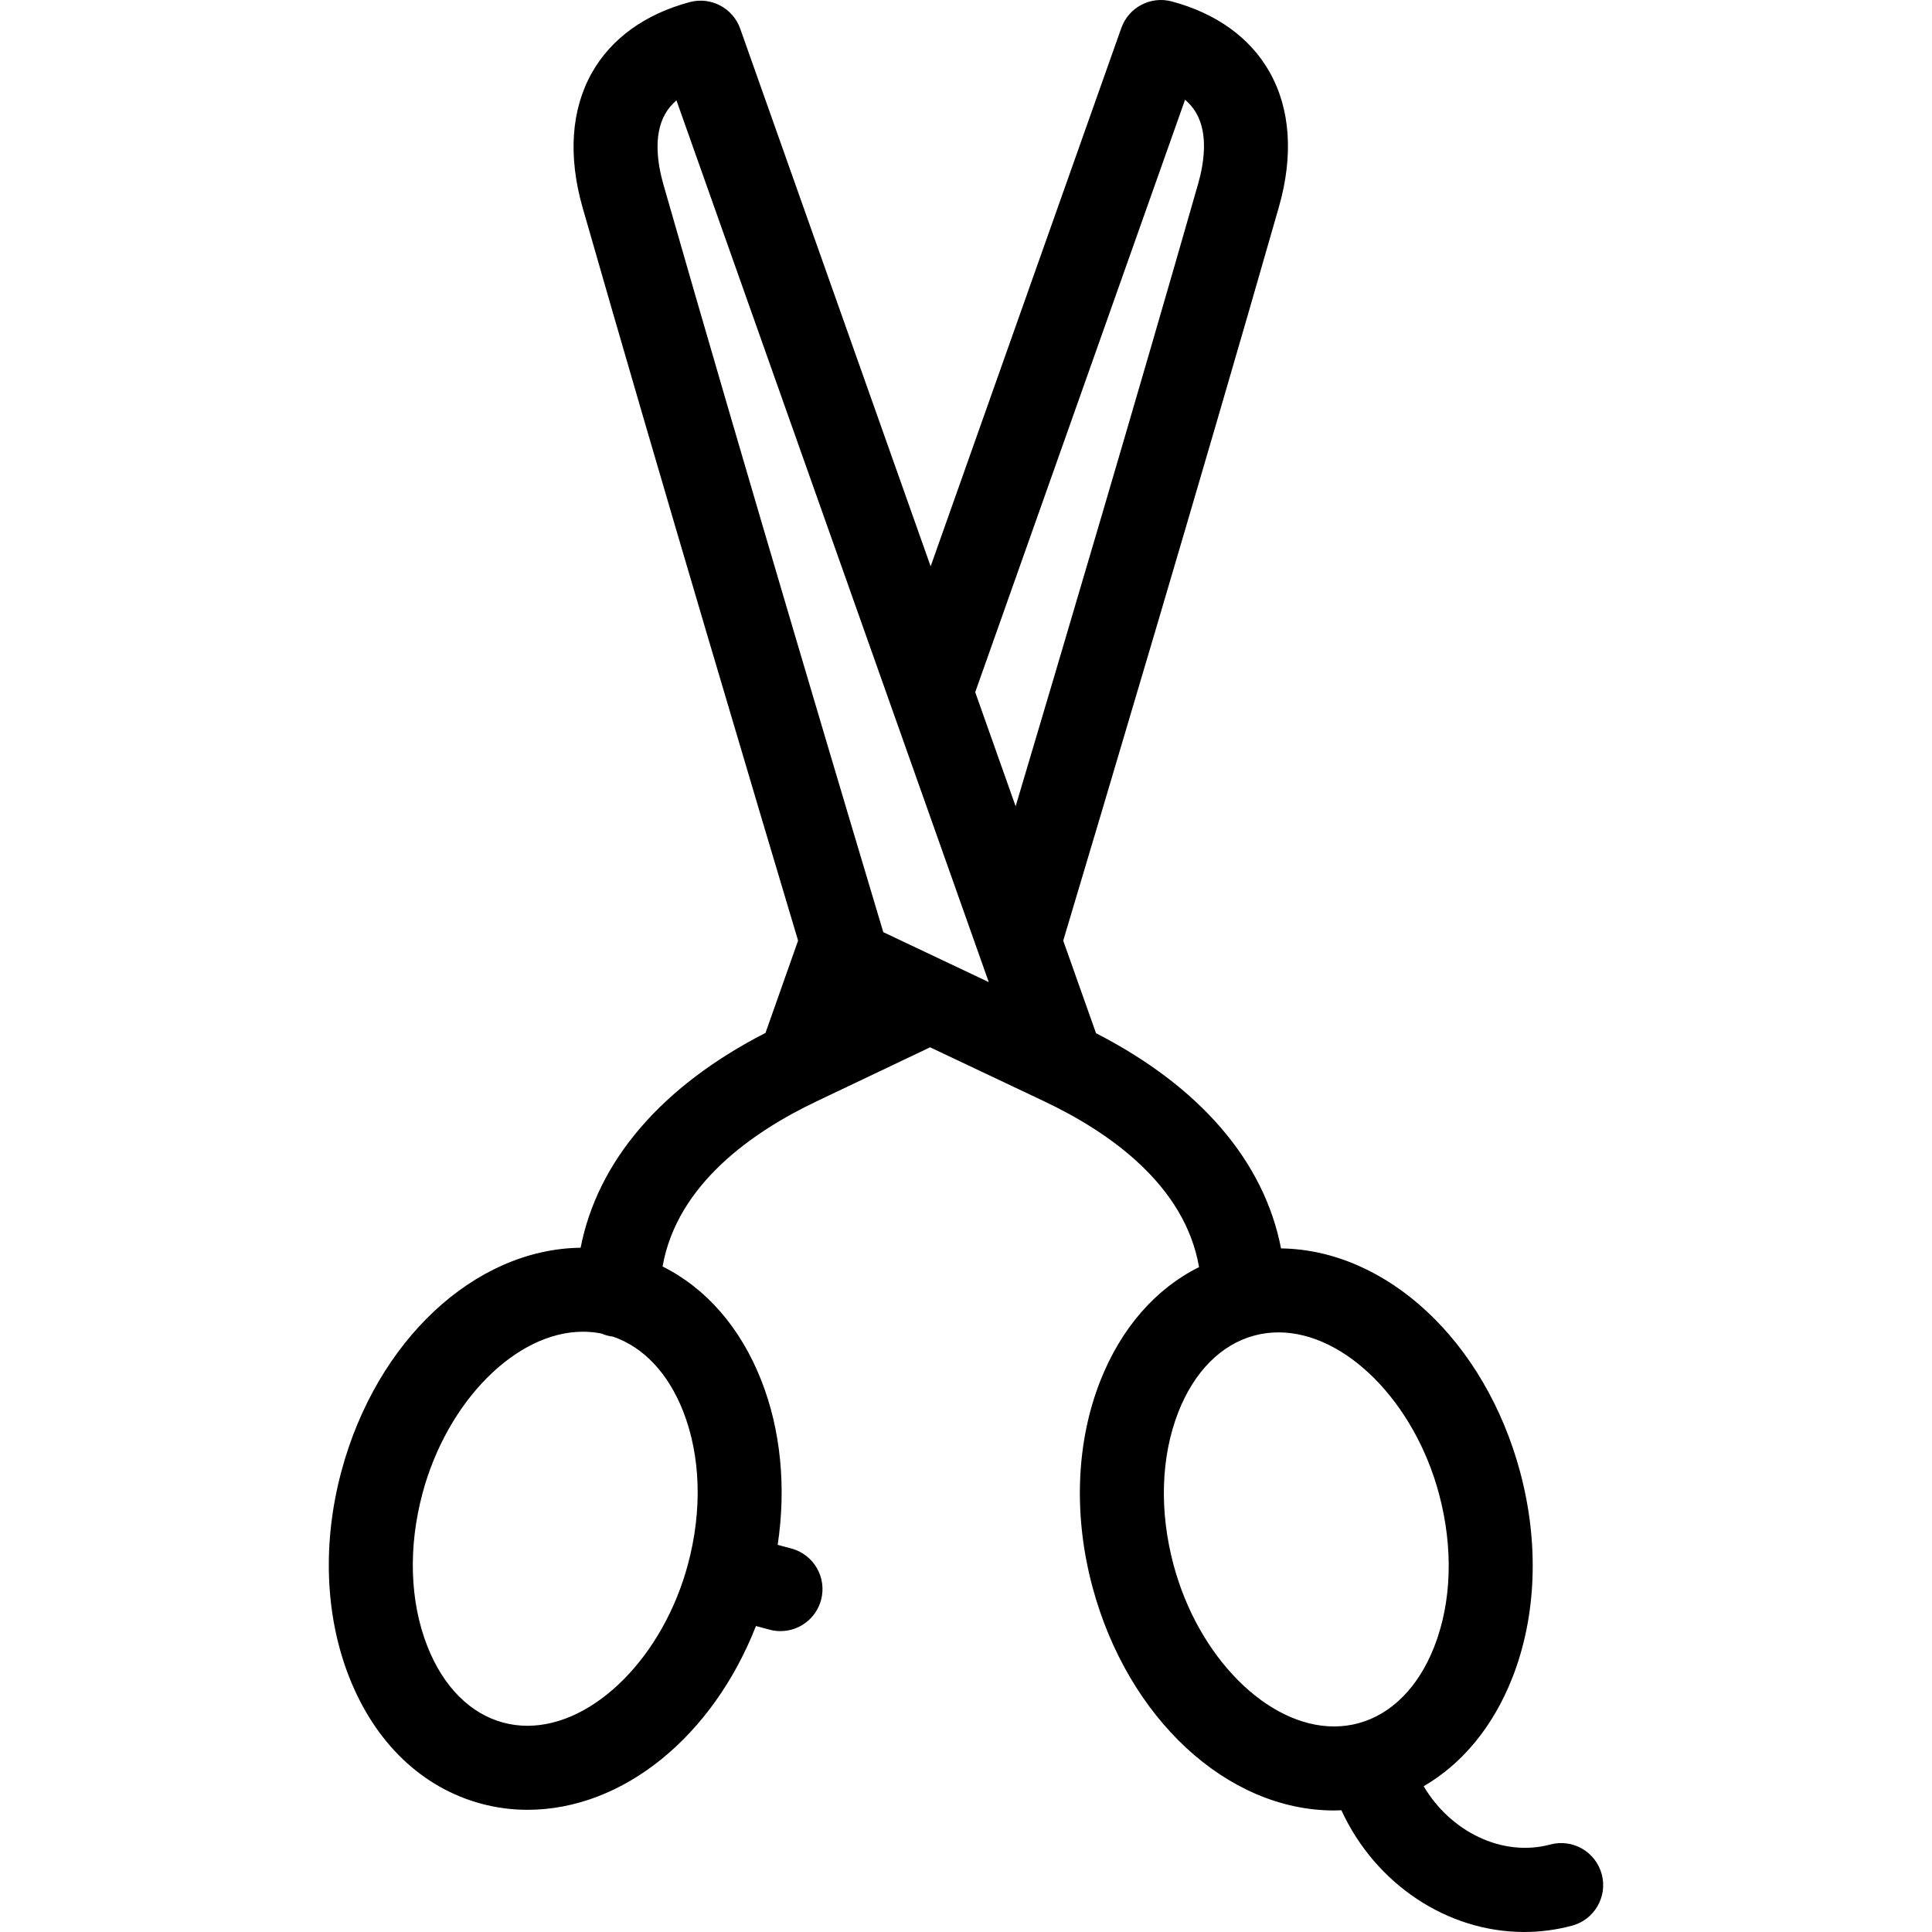
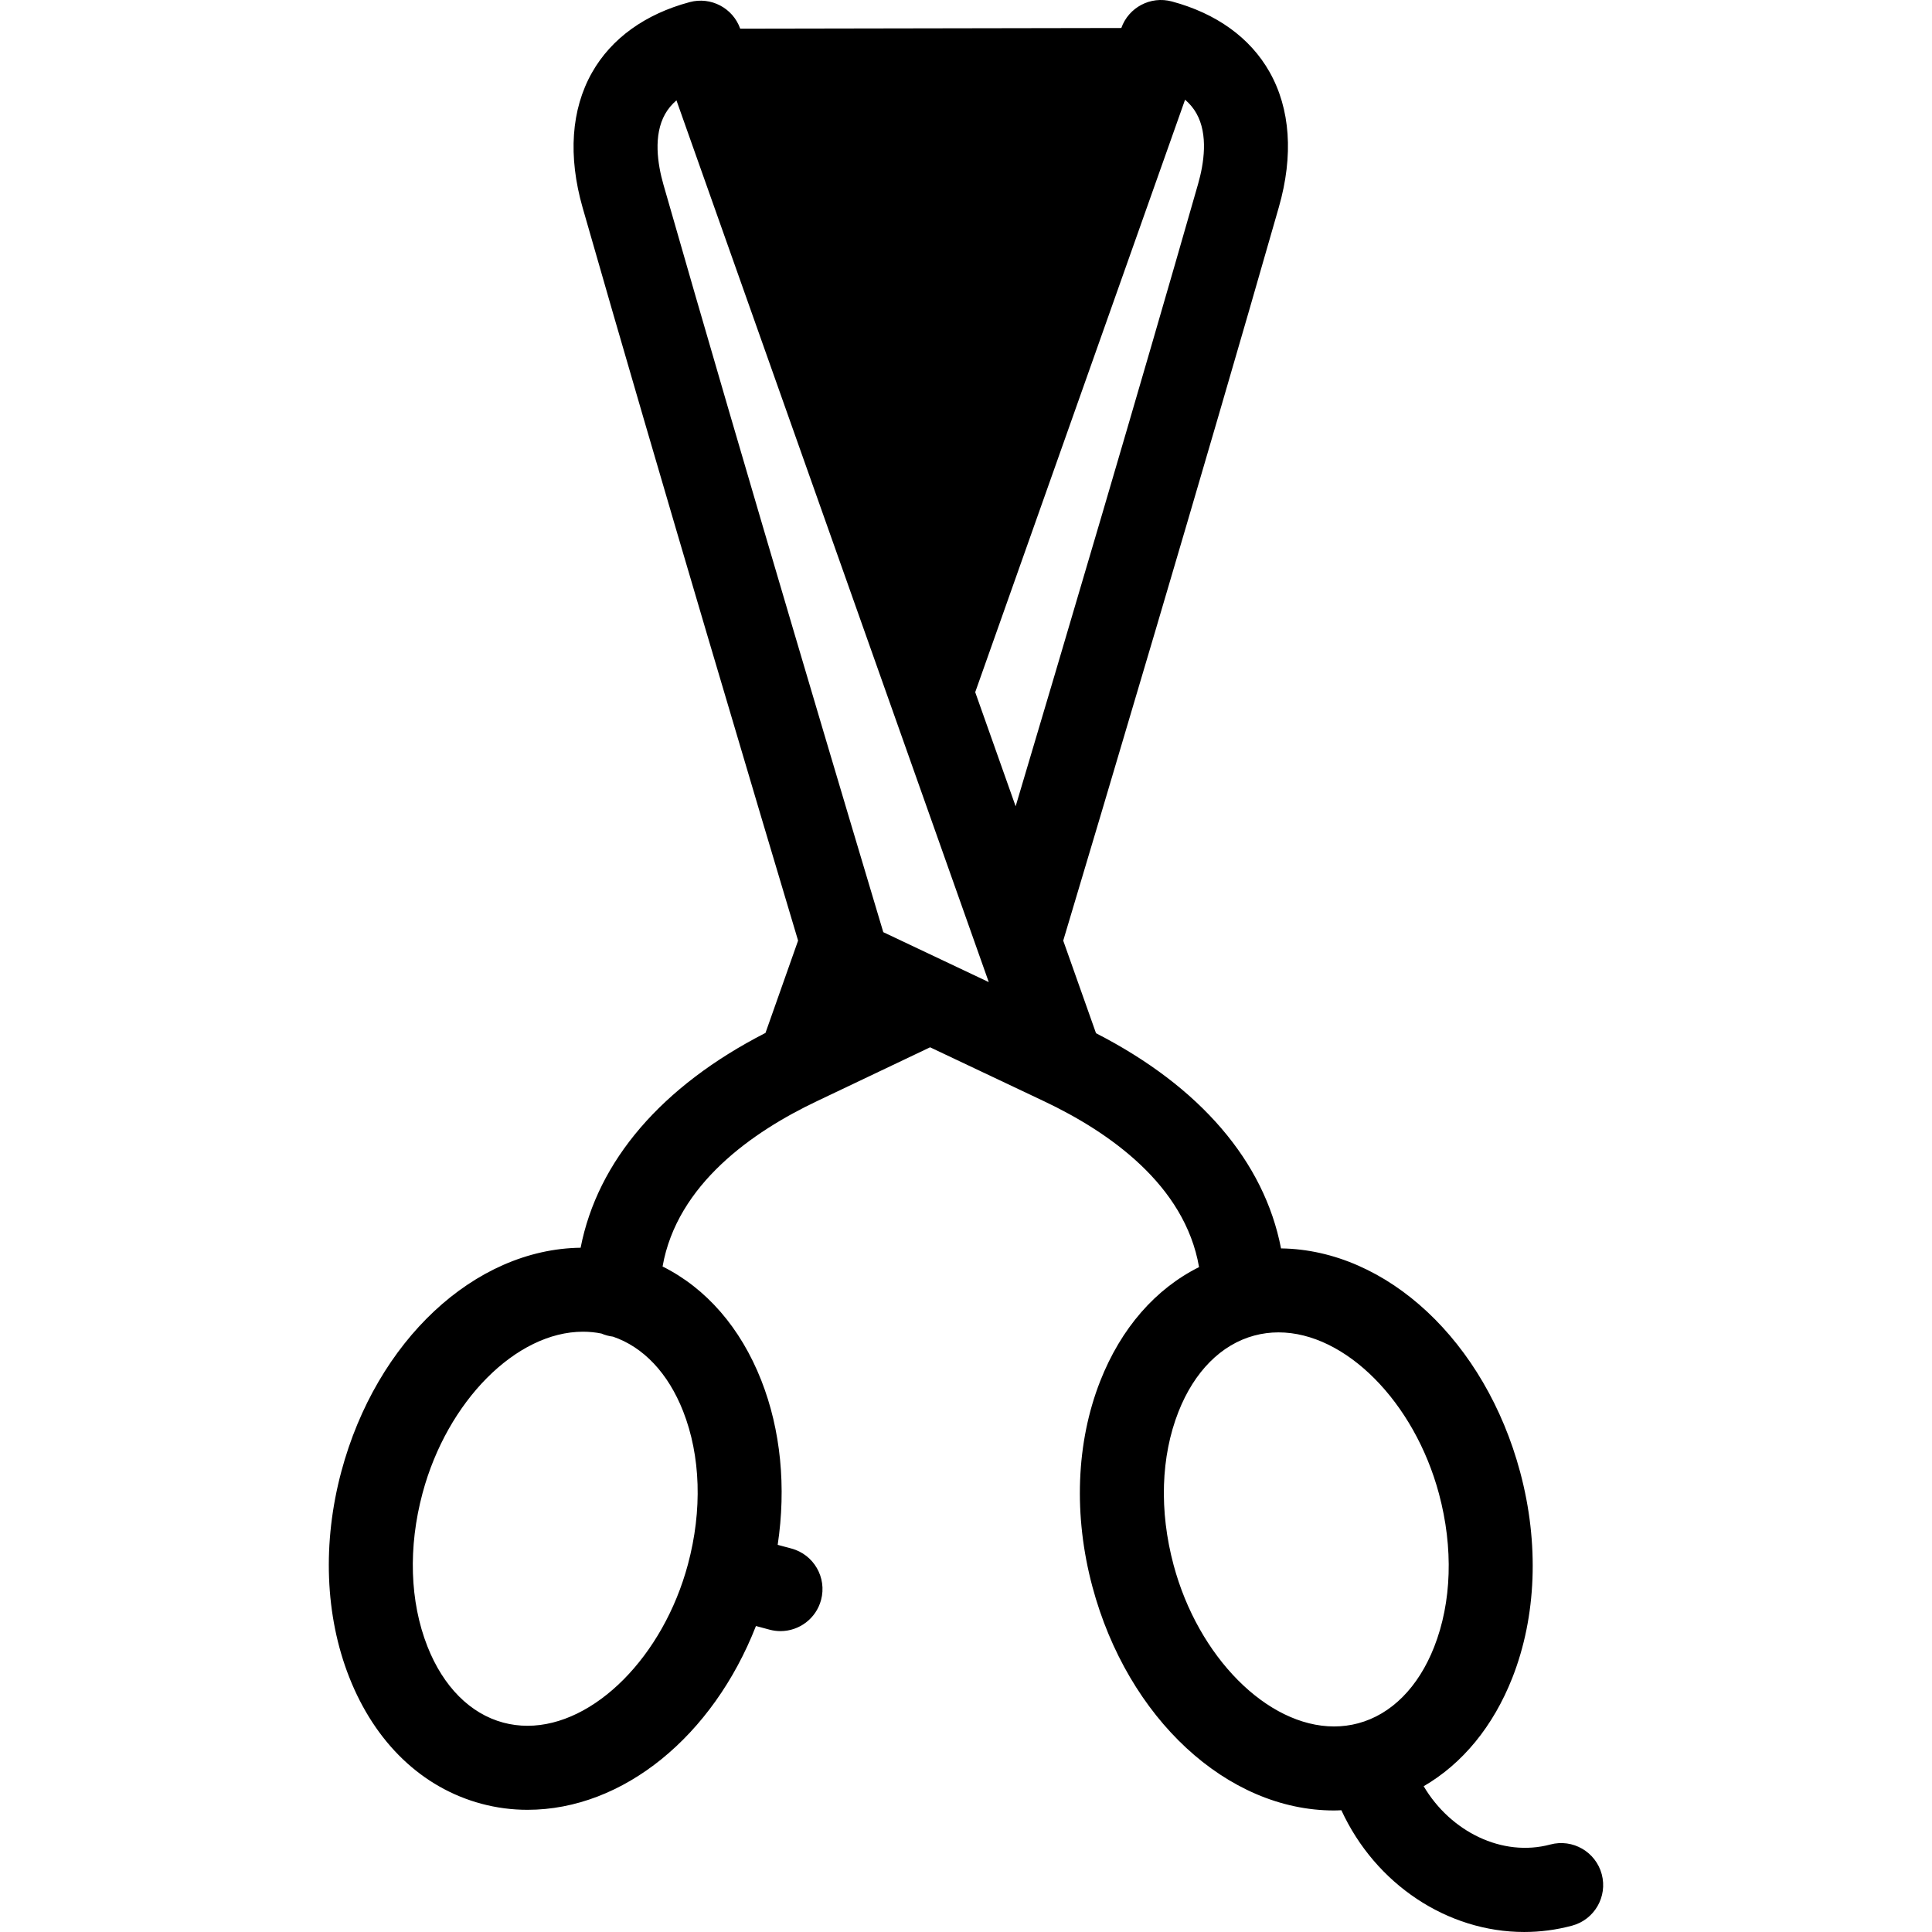
<svg xmlns="http://www.w3.org/2000/svg" version="1.1" id="Capa_1" x="0px" y="0px" viewBox="0 0 459.816 459.816" style="enable-background:new 0 0 459.816 459.816;" xml:space="preserve">
-   <path d="M381.213,446.066c-1.43-5.335-6.915-8.502-12.247-7.071c-11.42,3.06-23.736-3.048-30.131-13.871  c9.232-5.37,16.549-14.237,21.105-25.821c5.743-14.603,6.404-31.985,1.86-48.942c-8.337-31.111-31.684-52.901-56.917-53.24  c-3.989-20.677-19.244-38.508-44.03-51.213l-7.805-22.035c8.473-28.308,33.007-110.536,51.328-174.605  c3.507-12.263,2.733-23.384-2.235-32.16C297.541,8.984,289.5,3.186,278.888,0.343c-5.037-1.352-10.272,1.402-12.014,6.321  l-45.38,128.124L176.169,6.822c-1.742-4.919-6.976-7.67-12.014-6.321c-10.611,2.843-18.652,8.641-23.253,16.765  c-4.969,8.776-5.742,19.897-2.235,32.161c18.384,64.288,43.497,148.435,51.279,174.436l-7.759,21.968  c-24.729,12.678-39.969,30.477-44,51.13c-25.242,0.324-48.603,22.118-56.943,53.24c-4.544,16.957-3.883,34.338,1.86,48.942  c6.156,15.654,17.345,26.364,31.503,30.157c3.555,0.953,7.232,1.435,10.931,1.435c22.796,0,44.131-17.563,54.379-43.743l3.249,0.87  c0.867,0.233,1.737,0.343,2.594,0.343c4.415,0,8.456-2.947,9.653-7.414c1.43-5.335-1.736-10.818-7.071-12.247l-3.251-0.871  c2.057-13.732,0.738-27.34-3.901-39.136c-4.943-12.568-13.134-21.939-23.497-27.113c3.448-19.58,21.474-32.12,36.85-39.399  c0.003-0.001,0.005-0.003,0.008-0.004c0.004-0.002,0.008-0.003,0.011-0.005l26.804-12.758l27.136,12.846  c0.002,0.001,0.004,0.001,0.006,0.003c15.408,7.296,33.479,19.862,36.869,39.463c-10.375,5.171-18.575,14.548-23.522,27.126  c-5.743,14.604-6.404,31.985-1.86,48.941c8.4,31.354,32.05,53.254,57.511,53.256c0.001,0,0.002,0,0.004,0  c0.58,0,1.159-0.033,1.738-0.057c8.139,17.666,25.298,28.977,43.507,28.977c3.773,0,7.597-0.487,11.389-1.503  C379.477,456.884,382.643,451.401,381.213,446.066z M163.732,372.304C163.732,372.304,163.732,372.304,163.732,372.304l-0.001,0.002  c-5.87,21.909-22.29,38.431-38.193,38.431c-1.951,0-3.888-0.254-5.755-0.754c-7.875-2.11-14.291-8.559-18.066-18.159  c-4.188-10.65-4.599-23.593-1.154-36.445c5.871-21.91,22.29-38.432,38.193-38.432c1.476,0,2.944,0.146,4.38,0.434  c0.858,0.371,1.779,0.62,2.741,0.738c7.25,2.461,13.146,8.703,16.701,17.741C166.766,346.508,167.176,359.451,163.732,372.304z   M282.047,23.727c1.115,0.96,2.014,2.04,2.69,3.236c2.865,5.059,1.805,11.932,0.411,16.807  c-14.201,49.659-32.148,110.271-43.425,148.13l-9.621-27.162L282.047,23.727z M210.222,221.856  c-6.127-20.451-32.97-110.24-52.326-177.928c-1.394-4.875-2.454-11.748,0.411-16.807c0.677-1.196,1.575-2.276,2.689-3.235  l74.33,209.855L210.222,221.856z M279.313,372.463c-3.444-12.853-3.034-25.796,1.154-36.445c3.775-9.6,10.191-16.049,18.066-18.159  c1.867-0.5,3.804-0.754,5.755-0.754c15.903,0,32.322,16.522,38.193,38.432c3.444,12.853,3.034,25.796-1.154,36.445  c-3.775,9.6-10.191,16.049-18.066,18.159c-1.867,0.5-3.803,0.754-5.752,0.754c-0.001,0-0.002,0-0.002,0  C301.603,410.894,285.183,394.372,279.313,372.463z" />
+   <path d="M381.213,446.066c-1.43-5.335-6.915-8.502-12.247-7.071c-11.42,3.06-23.736-3.048-30.131-13.871  c9.232-5.37,16.549-14.237,21.105-25.821c5.743-14.603,6.404-31.985,1.86-48.942c-8.337-31.111-31.684-52.901-56.917-53.24  c-3.989-20.677-19.244-38.508-44.03-51.213l-7.805-22.035c8.473-28.308,33.007-110.536,51.328-174.605  c3.507-12.263,2.733-23.384-2.235-32.16C297.541,8.984,289.5,3.186,278.888,0.343c-5.037-1.352-10.272,1.402-12.014,6.321  L176.169,6.822c-1.742-4.919-6.976-7.67-12.014-6.321c-10.611,2.843-18.652,8.641-23.253,16.765  c-4.969,8.776-5.742,19.897-2.235,32.161c18.384,64.288,43.497,148.435,51.279,174.436l-7.759,21.968  c-24.729,12.678-39.969,30.477-44,51.13c-25.242,0.324-48.603,22.118-56.943,53.24c-4.544,16.957-3.883,34.338,1.86,48.942  c6.156,15.654,17.345,26.364,31.503,30.157c3.555,0.953,7.232,1.435,10.931,1.435c22.796,0,44.131-17.563,54.379-43.743l3.249,0.87  c0.867,0.233,1.737,0.343,2.594,0.343c4.415,0,8.456-2.947,9.653-7.414c1.43-5.335-1.736-10.818-7.071-12.247l-3.251-0.871  c2.057-13.732,0.738-27.34-3.901-39.136c-4.943-12.568-13.134-21.939-23.497-27.113c3.448-19.58,21.474-32.12,36.85-39.399  c0.003-0.001,0.005-0.003,0.008-0.004c0.004-0.002,0.008-0.003,0.011-0.005l26.804-12.758l27.136,12.846  c0.002,0.001,0.004,0.001,0.006,0.003c15.408,7.296,33.479,19.862,36.869,39.463c-10.375,5.171-18.575,14.548-23.522,27.126  c-5.743,14.604-6.404,31.985-1.86,48.941c8.4,31.354,32.05,53.254,57.511,53.256c0.001,0,0.002,0,0.004,0  c0.58,0,1.159-0.033,1.738-0.057c8.139,17.666,25.298,28.977,43.507,28.977c3.773,0,7.597-0.487,11.389-1.503  C379.477,456.884,382.643,451.401,381.213,446.066z M163.732,372.304C163.732,372.304,163.732,372.304,163.732,372.304l-0.001,0.002  c-5.87,21.909-22.29,38.431-38.193,38.431c-1.951,0-3.888-0.254-5.755-0.754c-7.875-2.11-14.291-8.559-18.066-18.159  c-4.188-10.65-4.599-23.593-1.154-36.445c5.871-21.91,22.29-38.432,38.193-38.432c1.476,0,2.944,0.146,4.38,0.434  c0.858,0.371,1.779,0.62,2.741,0.738c7.25,2.461,13.146,8.703,16.701,17.741C166.766,346.508,167.176,359.451,163.732,372.304z   M282.047,23.727c1.115,0.96,2.014,2.04,2.69,3.236c2.865,5.059,1.805,11.932,0.411,16.807  c-14.201,49.659-32.148,110.271-43.425,148.13l-9.621-27.162L282.047,23.727z M210.222,221.856  c-6.127-20.451-32.97-110.24-52.326-177.928c-1.394-4.875-2.454-11.748,0.411-16.807c0.677-1.196,1.575-2.276,2.689-3.235  l74.33,209.855L210.222,221.856z M279.313,372.463c-3.444-12.853-3.034-25.796,1.154-36.445c3.775-9.6,10.191-16.049,18.066-18.159  c1.867-0.5,3.804-0.754,5.755-0.754c15.903,0,32.322,16.522,38.193,38.432c3.444,12.853,3.034,25.796-1.154,36.445  c-3.775,9.6-10.191,16.049-18.066,18.159c-1.867,0.5-3.803,0.754-5.752,0.754c-0.001,0-0.002,0-0.002,0  C301.603,410.894,285.183,394.372,279.313,372.463z" />
  <g>
</g>
  <g>
</g>
  <g>
</g>
  <g>
</g>
  <g>
</g>
  <g>
</g>
  <g>
</g>
  <g>
</g>
  <g>
</g>
  <g>
</g>
  <g>
</g>
  <g>
</g>
  <g>
</g>
  <g>
</g>
  <g>
</g>
</svg>